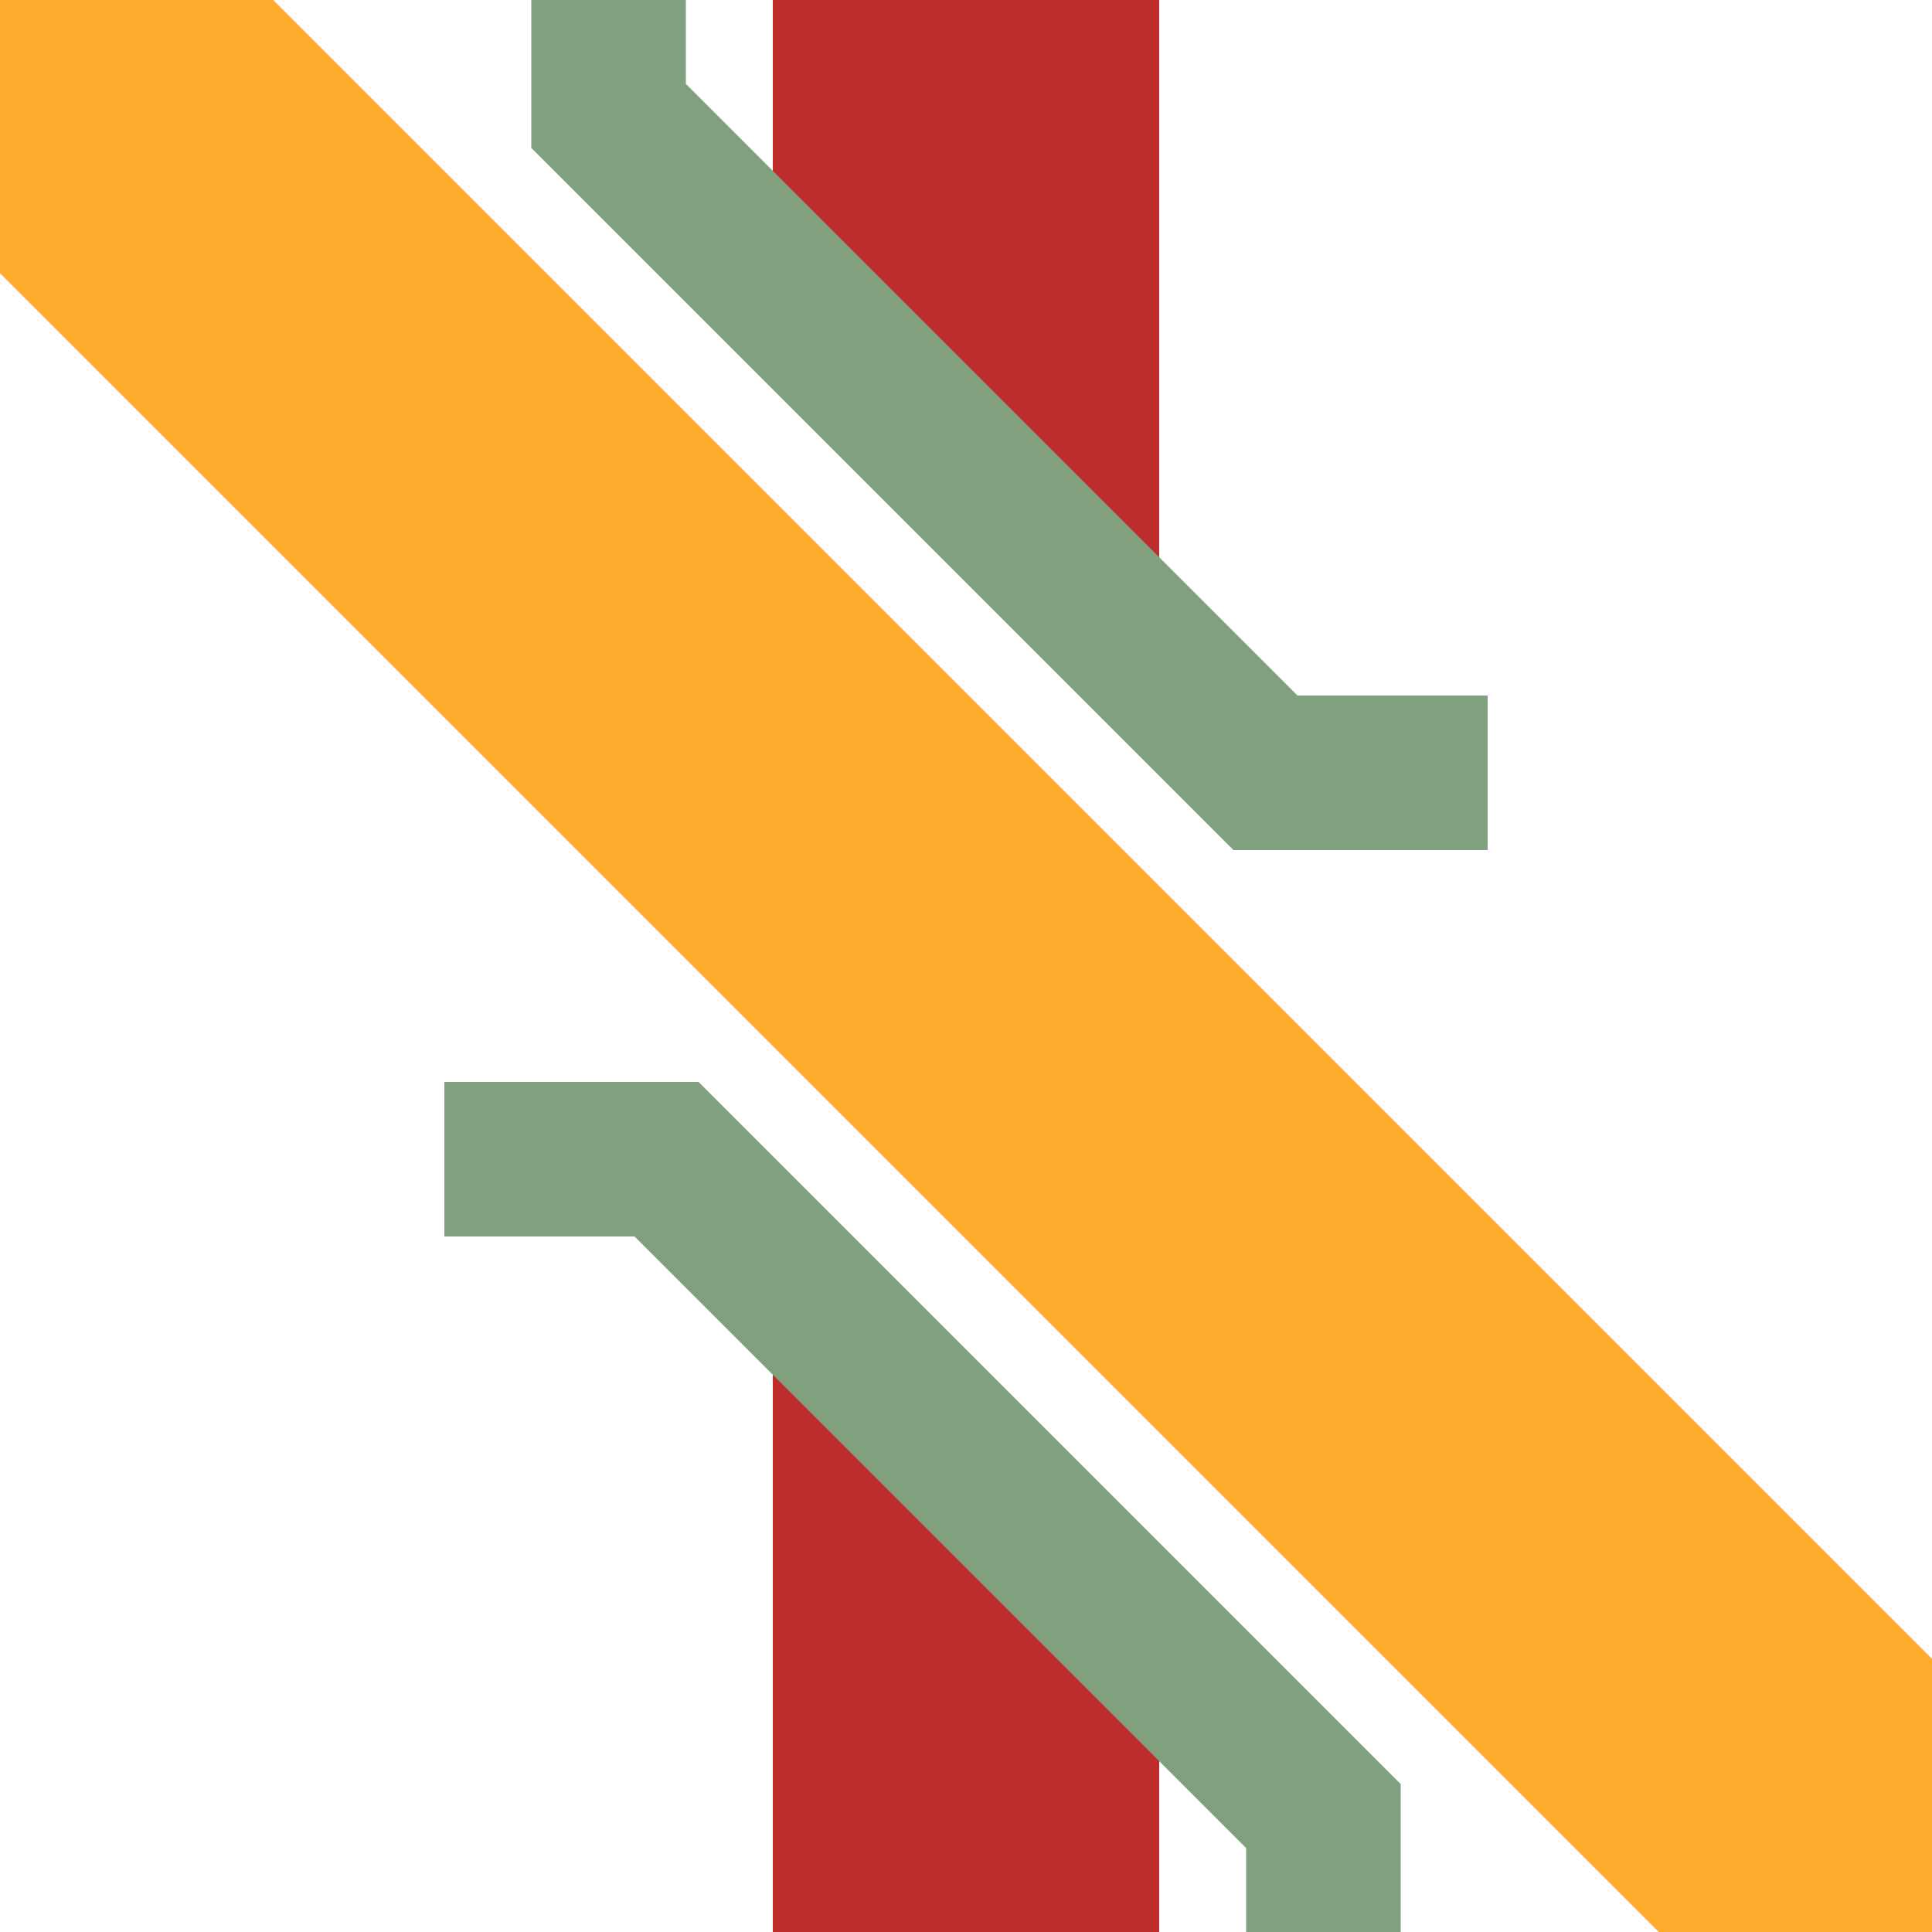
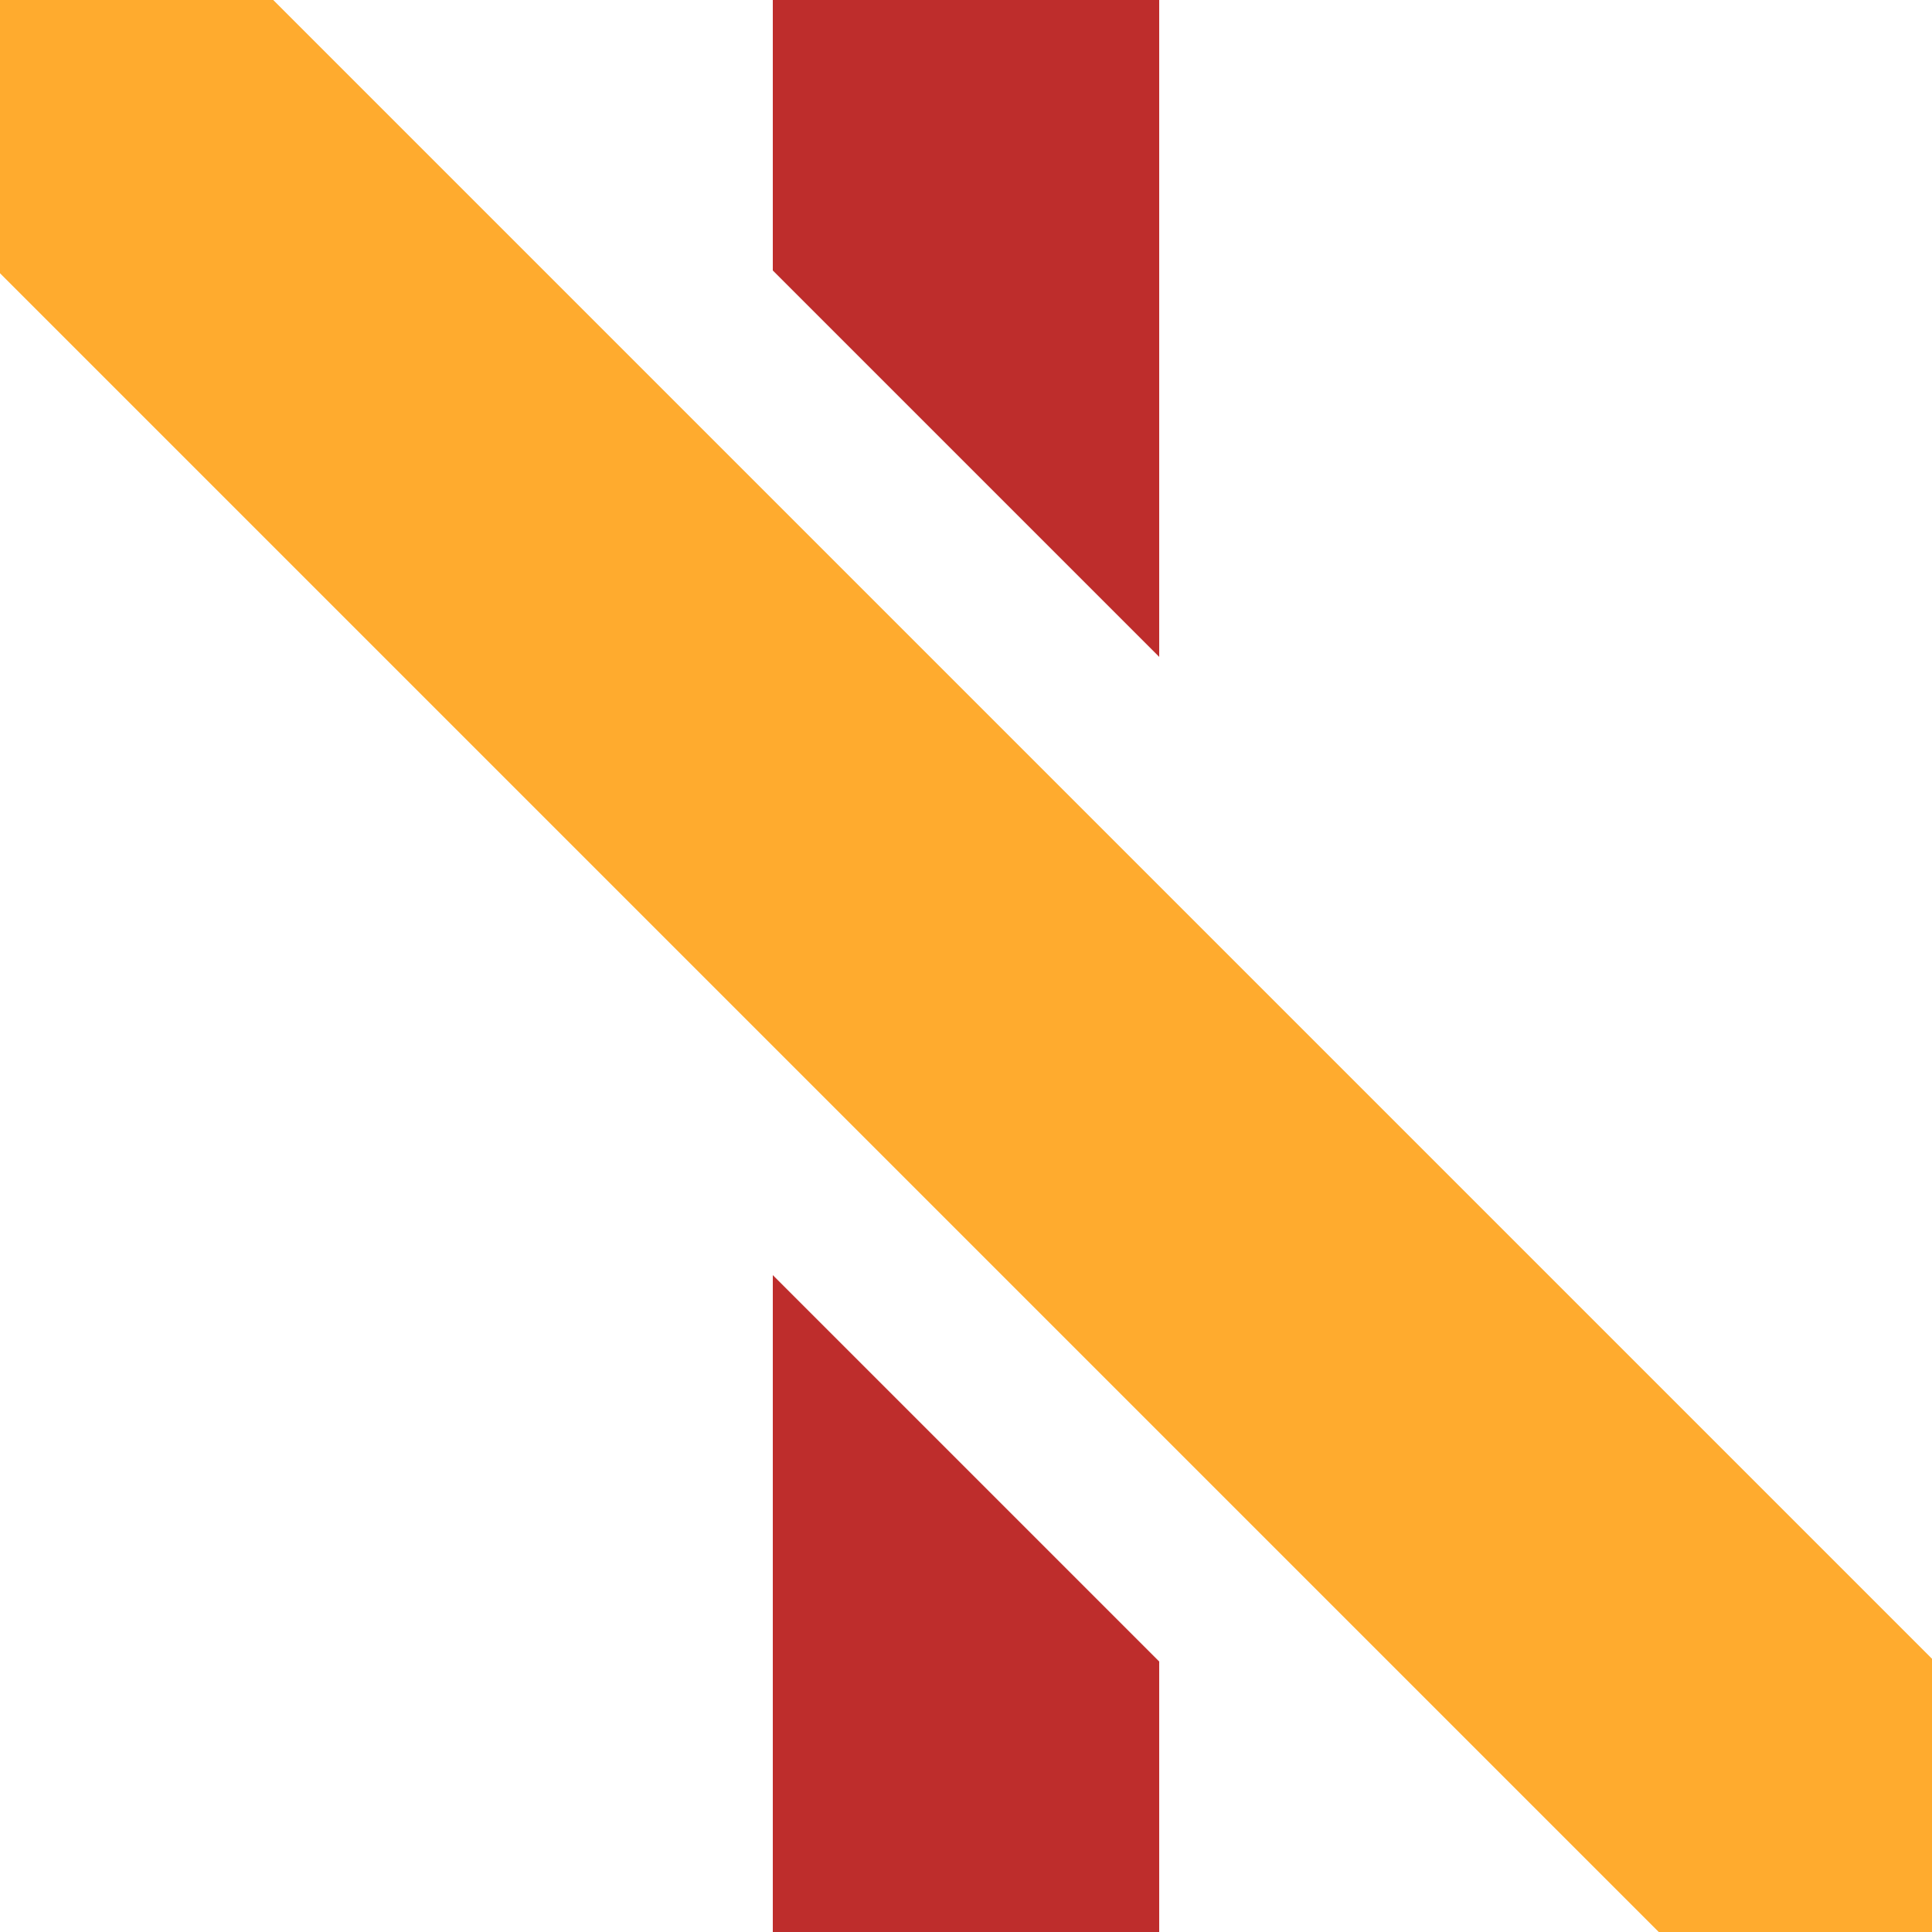
<svg xmlns="http://www.w3.org/2000/svg" width="500" height="500">
-   <path fill="#be2d2c" d="M200 0v70l100 100V0Zm100 500v-70L200 330v170Z" />
+   <path fill="#be2d2c" d="M200 0v70l100 100V0Zm100 500v-70L200 330v170" />
  <path fill="none" stroke="#FFAB2E" stroke-width="100" d="m0 0 500 500" />
-   <path fill="none" stroke="#80a080" stroke-width="40" d="M157.5 0v30l170 170H385m-42.5 300v-30l-170-170H115" />
</svg>